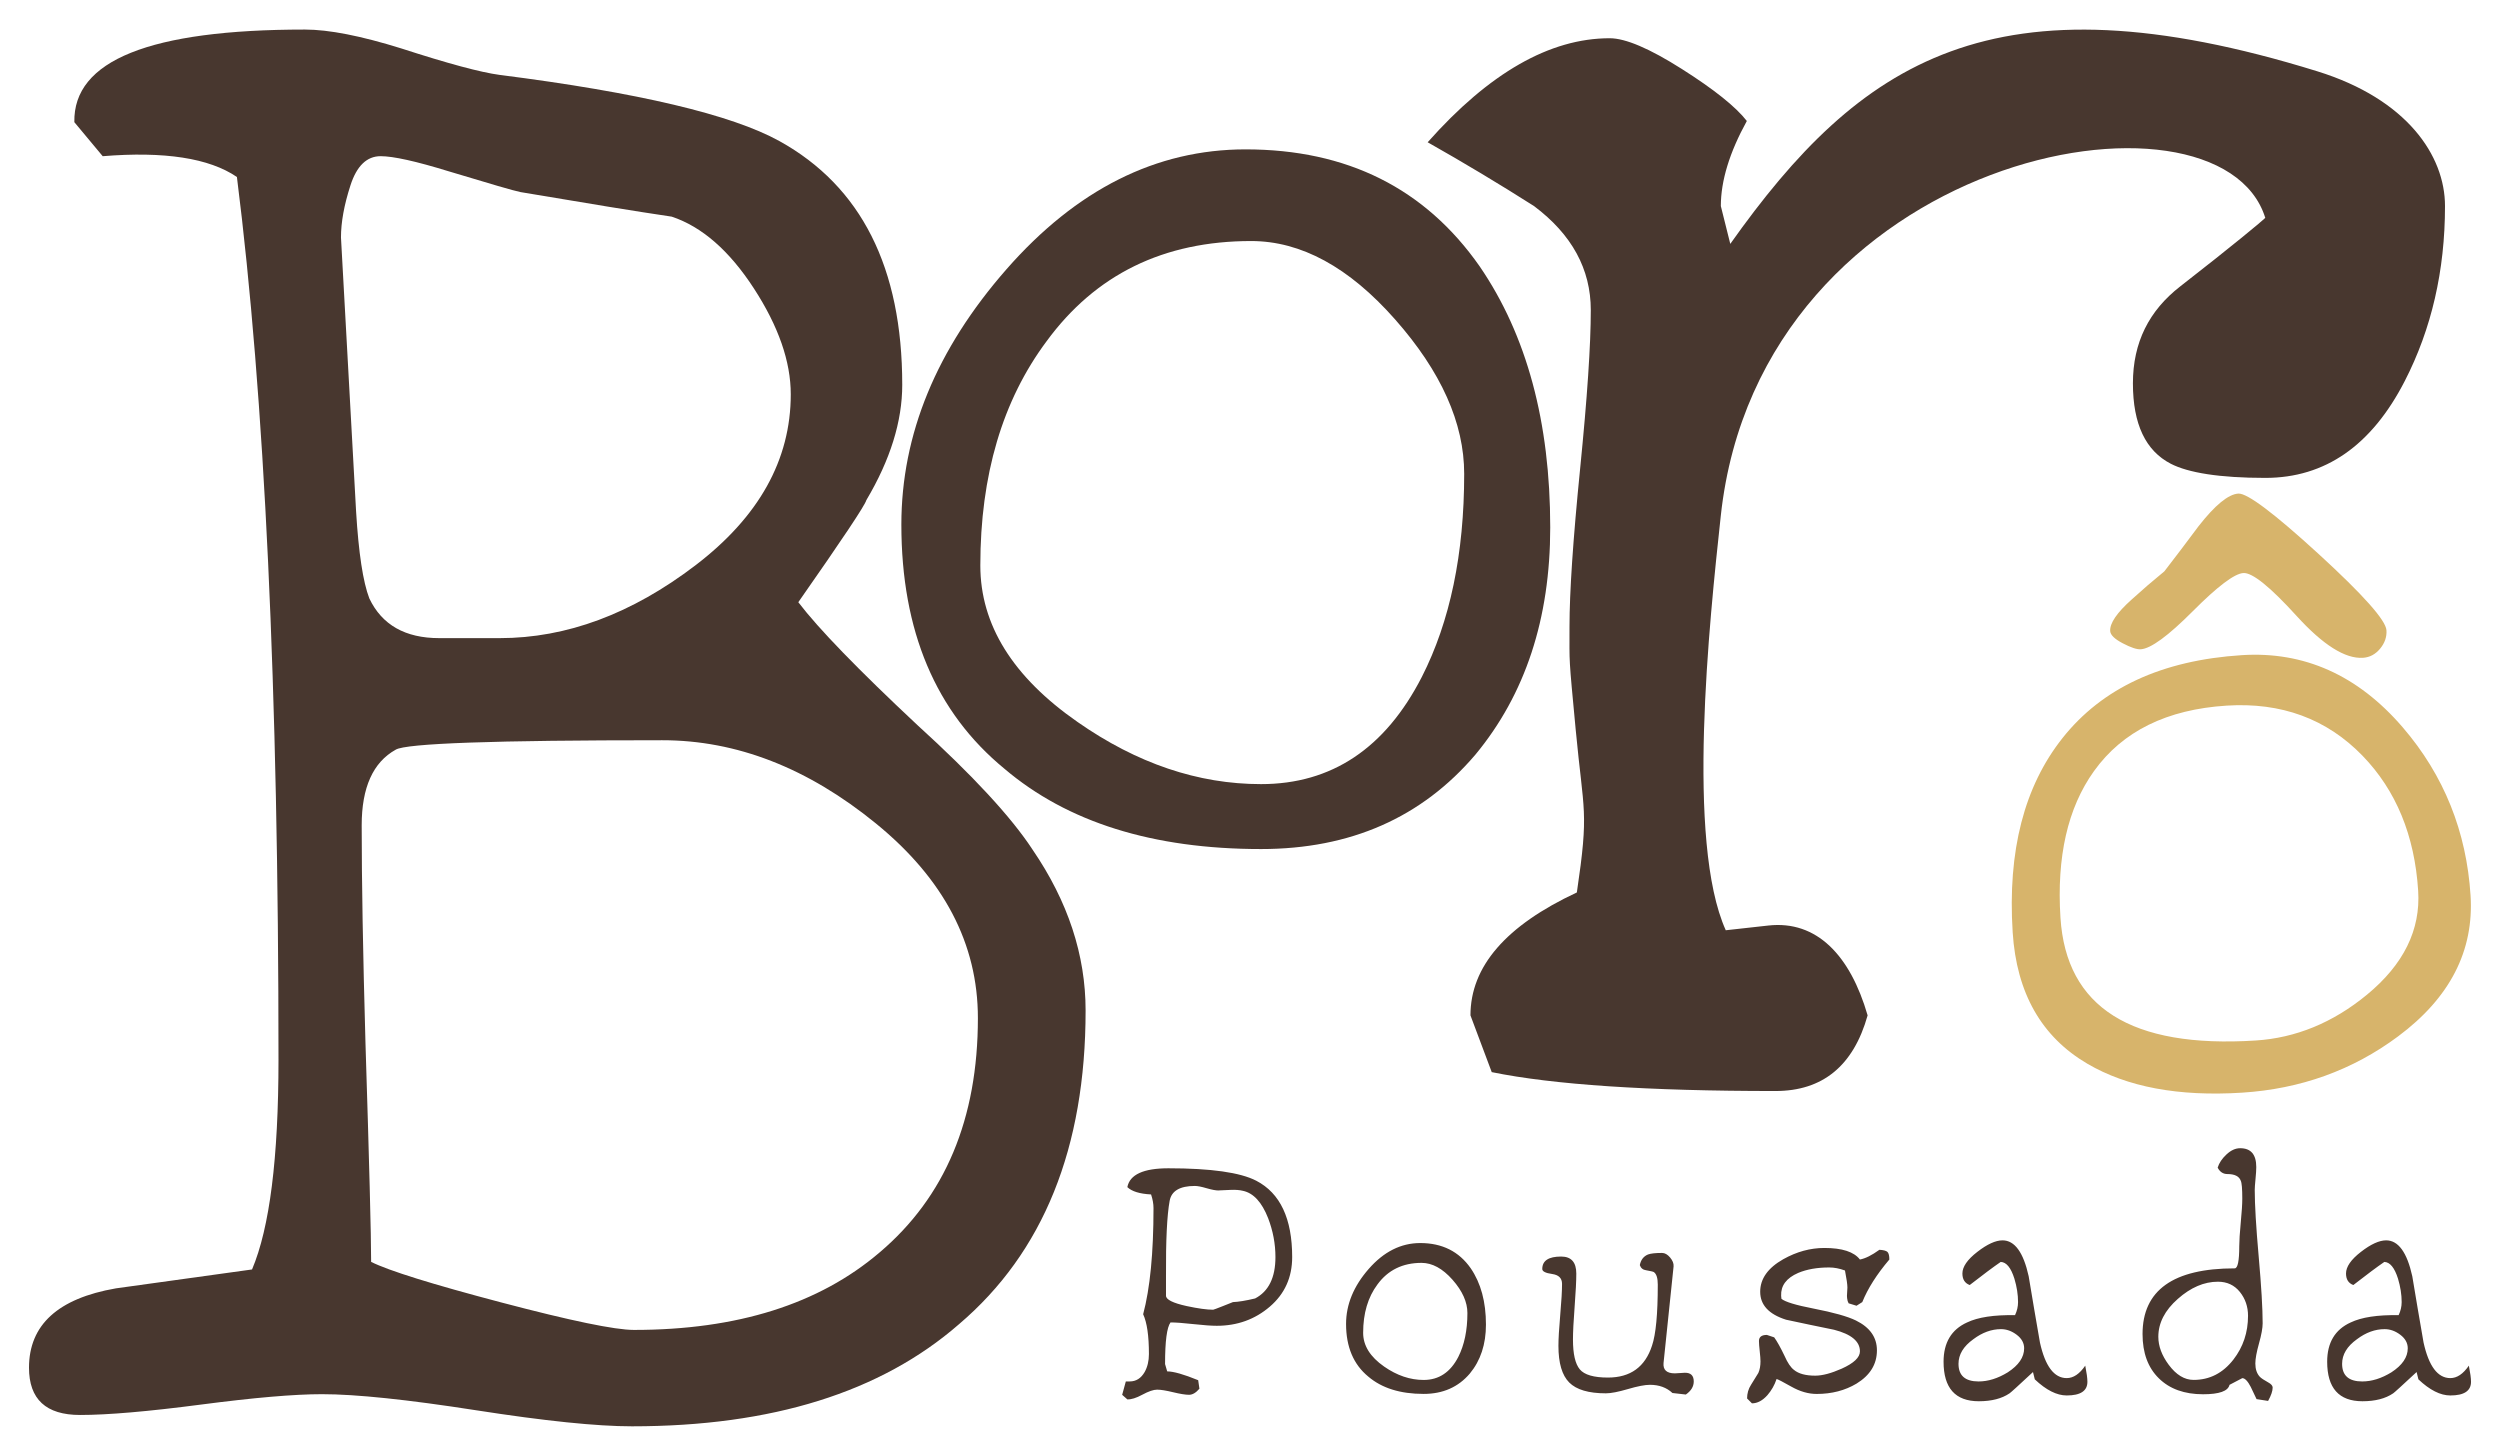
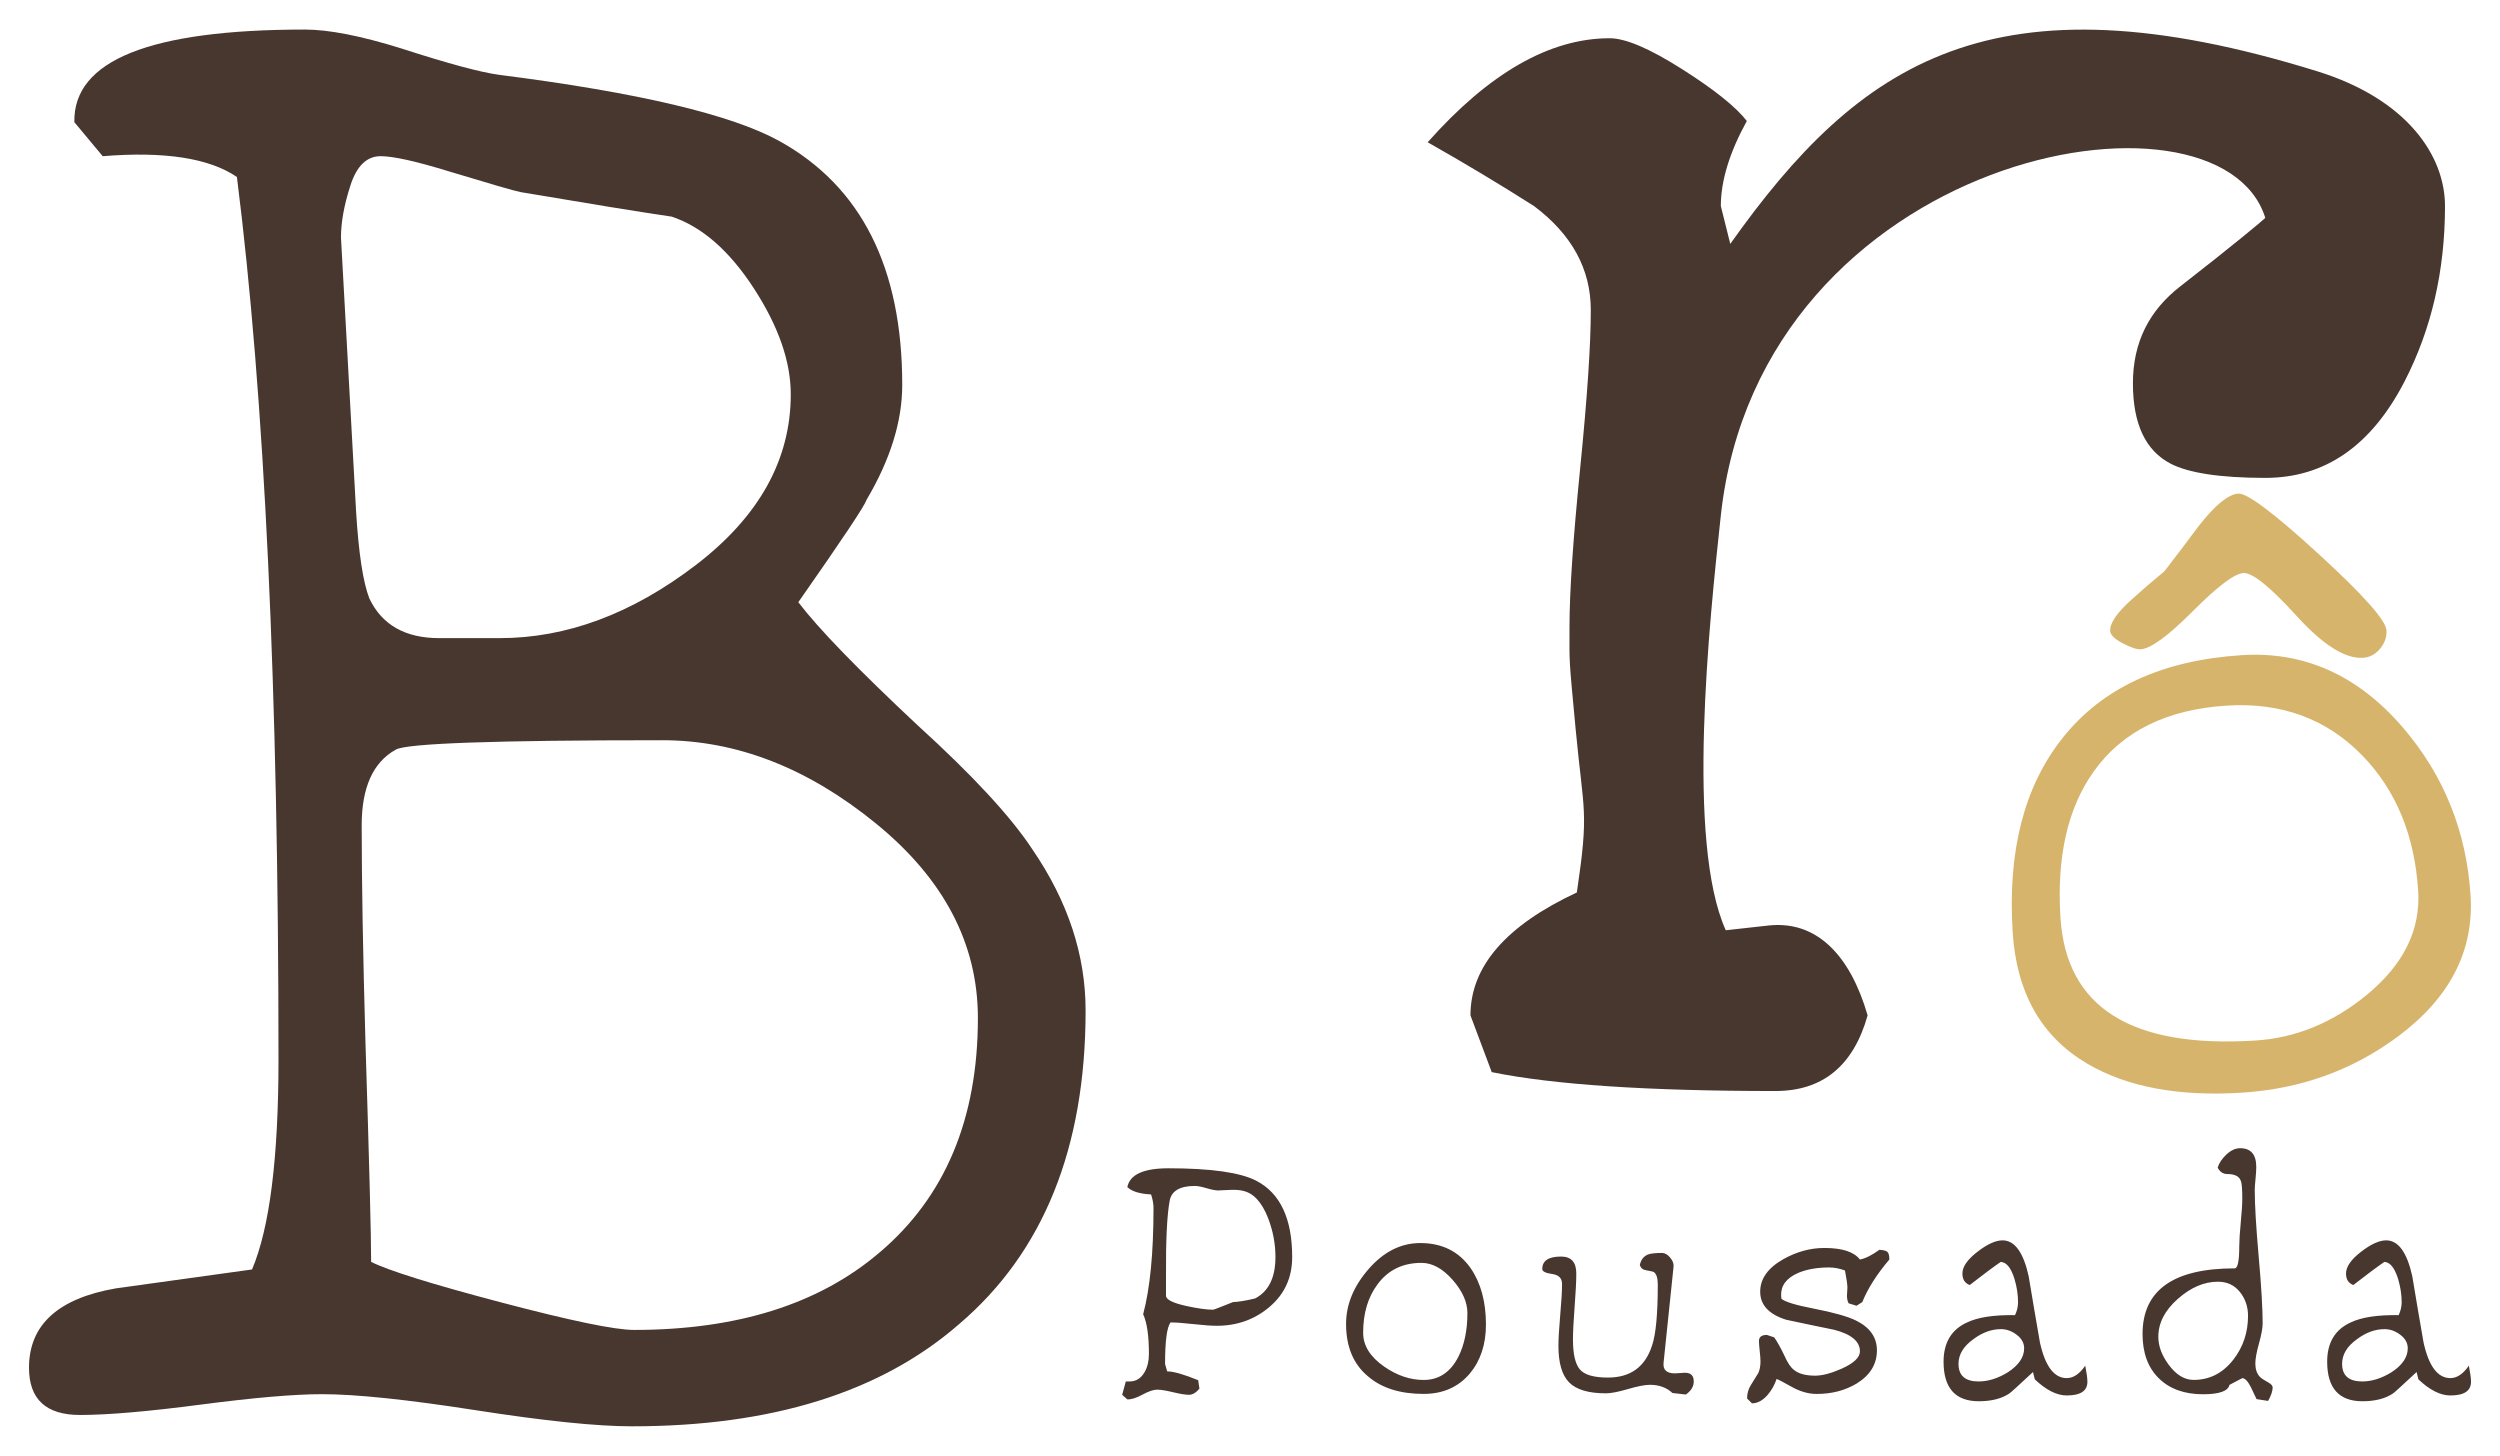
<svg xmlns="http://www.w3.org/2000/svg" id="Camada_1" x="0px" y="0px" viewBox="0 0 1080 628.94" style="enable-background:new 0 0 1080 628.94;" xml:space="preserve">
  <style type="text/css">
	.st0{fill:#48372F;}
	.st1{fill:#D7B46B;}
</style>
  <g>
    <path class="st0" d="M422.45,439.8c0-32.12-14.7-60.15-44.1-84.1c-29.39-23.95-60.15-35.92-92.27-35.92   c-72.4,0-110.77,1.36-115.13,4.08c-9.8,5.44-14.7,16.33-14.7,32.66c0,23.95,0.54,55.25,1.63,93.9c1.63,51.71,2.45,83.29,2.45,94.72   c7.62,3.81,26.4,9.66,56.34,17.55c29.94,7.89,49,11.84,57.16,11.84c44.64,0,80.02-11.15,106.15-33.47   C408.29,517.09,422.45,483.34,422.45,439.8 M341.61,170.34c0-14.16-5.31-29.39-15.92-45.73c-10.61-16.33-22.45-26.68-35.51-31.02   c-14.7-2.17-36.47-5.72-65.33-10.61c-2.73-0.54-13.06-3.54-31.02-8.98c-14.16-4.36-23.95-6.53-29.39-6.53   c-5.99,0-10.35,4.21-13.06,12.65c-2.73,8.44-4.08,15.92-4.08,22.45l6.53,118.39c1.09,17.96,2.99,30.48,5.72,37.56   c5.44,11.43,15.51,17.15,30.21,17.15h26.13c28.85,0,57.02-10.48,84.51-31.43C327.86,223.29,341.61,198.65,341.61,170.34z    M468.98,436.53c0,59.33-18.24,104.51-54.71,135.54c-33.75,29.39-80.84,44.1-141.26,44.1c-15.24,0-37.7-2.32-67.37-6.94   s-51.85-6.94-66.55-6.94c-11.97,0-29.39,1.5-52.26,4.49c-22.86,2.99-40.28,4.49-52.26,4.49c-14.7,0-22.04-6.81-22.04-20.41   c0-18.5,12.52-29.94,37.56-34.29c19.59-2.73,39.19-5.44,58.79-8.16c7.62-17.96,11.43-48.18,11.43-90.63   c0-159.49-5.99-286.6-17.96-381.32c-11.97-8.16-31.3-11.15-57.98-8.98l-12.25-14.7c-0.54-26.68,32.66-40.01,99.62-40.01   c10.34,0,24.23,2.73,41.64,8.16c20.15,6.53,34.29,10.34,42.47,11.43c59.88,7.62,100.16,17.15,120.84,28.58   c35.38,19.59,53.08,54.71,53.08,105.33c0,15.79-5.17,32.39-15.51,49.8c-0.54,2.17-10.35,16.88-29.39,44.09   c8.7,11.43,25.86,29.13,51.45,53.08c23.95,21.78,40.56,39.74,49.81,53.9C461.36,389.44,468.98,412.58,468.98,436.53z" />
-     <path class="st0" d="M632.53,204.69c0-21.93-9.95-44.18-29.87-66.73c-19.9-22.55-40.62-33.83-62.16-33.83   c-37.78,0-67.23,14.42-88.36,43.27c-19.1,25.6-28.64,57.89-28.64,96.89c0,25.6,14.01,48.14,42.05,67.64   c25.6,17.87,52,26.81,79.22,26.81c30.47,0,53.63-15.43,69.47-46.32C626.43,268.47,632.53,239.22,632.53,204.69 M669.7,227.85   c0,39.41-10.77,72.11-32.29,98.11c-23.16,27.22-54.03,40.83-92.63,40.83c-46.72,0-83.68-11.57-110.91-34.73   c-29.66-24.37-44.48-59.51-44.48-105.43c0-39,15.14-75.76,45.4-110.3c30.26-34.53,64.7-51.8,103.29-51.8   c43.88,0,77.59,16.86,101.16,50.57C659.54,144.77,669.7,182.35,669.7,227.85z" />
    <path class="st0" d="M1056.24,89.01c0,27.91-5.83,53.1-17.37,75.57c-14.32,27.89-34.38,41.87-60.26,41.87   c-19.75,0-33.29-2.21-40.85-6.12c-10.8-5.59-16.34-17.02-16.34-34.72c0-17.71,6.99-31.43,20.42-41.87   c23.32-18.14,35.4-28.26,36.76-29.61c-19.85-63.96-218.25-28.29-235.22,128.69c-4.98,46.07-15.05,140.82,2.15,179.05l18.38-2.04   c20.97-2.33,35.4,12.94,42.9,38.81c-6.12,21.79-19.41,32.68-39.83,32.68c-55.15,0-96-2.73-122.55-8.16   c-6.12-16.34-9.19-24.51-9.19-24.51c0-21.11,15.32-38.81,45.96-53.11c5.3-35.74,2.93-33.91-0.51-70.42   c-3.05-32.33-2.67-27.95-2.67-44.29c0-14.98,1.53-37.79,4.6-68.43c3.07-30.64,4.6-53.44,4.6-68.43c0-17.71-8.18-32.68-24.51-44.94   c-14.98-9.53-30.3-18.72-45.96-27.57c26.56-29.95,52.77-44.94,78.64-44.94c6.81,0,17.19,4.42,31.15,13.27s23.32,16.34,28.09,22.47   c-7.49,13.61-11.23,25.87-11.23,36.76c0,0,1.36,5.45,4.08,16.34c55.86-78.82,113.47-118.01,253.6-74.56   C1039.78,42.79,1056.24,67.22,1056.24,89.01" />
    <path class="st1" d="M1044.65,384.82c-1.52-23.85-9.5-43.33-24.03-58.33c-15.49-15.98-35.1-23.16-58.71-21.66   c-25.77,1.64-44.96,11.03-57.33,28.32c-11.39,15.91-16.14,37.07-14.46,63.32c2.47,38.78,30.57,56.47,84.29,53.03   c17.34-1.1,33.4-7.67,48.08-19.76C1038.36,416.69,1045.73,401.69,1044.65,384.82 M1067.28,386.83   c1.52,23.91-8.91,44.22-31.31,60.89c-19.63,14.61-42.09,22.69-67.38,24.31c-27.46,1.75-49.7-2.45-66.83-12.49   c-19.8-11.61-30.61-30.52-32.28-56.77c-2.25-35.29,5.03-63.11,21.5-83.9c17.11-21.61,42.84-33.63,77.53-35.85   c26.74-1.7,50.02,8.56,69.47,31.19C1055.88,335.03,1065.53,359.37,1067.28,386.83z M1030.95,272.27c0.19,2.89-0.74,5.55-2.76,7.98   c-2.02,2.43-4.48,3.73-7.37,3.92c-7.71,0.5-17.29-5.55-28.73-18.13c-11.44-12.58-19.09-18.73-22.95-18.49   c-3.85,0.24-11.12,5.73-21.81,16.45c-10.68,10.72-18.19,16.22-22.53,16.49c-1.69,0.11-4.28-0.75-7.78-2.59   c-3.5-1.83-5.31-3.6-5.42-5.27c-0.22-3.38,2.88-7.92,9.29-13.65c4.57-4.16,9.27-8.21,14.1-12.15c4.92-6.35,9.82-12.84,14.73-19.44   c7.16-9.17,12.9-13.88,17.23-14.16c3.85-0.24,15.41,8.45,34.68,26.08C1020.9,256.96,1030.67,267.94,1030.95,272.27z" />
    <path class="st0" d="M1040.15,582.47c0-2.27-1.07-4.23-3.22-5.85c-2.14-1.62-4.4-2.43-6.76-2.43c-4.12,0-8.1,1.45-11.95,4.34   c-4.29,3.07-6.43,6.61-6.43,10.64c0,5.08,2.89,7.62,8.67,7.62c4.12,0,8.32-1.31,12.61-3.94   C1037.79,589.79,1040.15,586.32,1040.15,582.47 M1067.48,596.93c0,3.94-2.98,5.91-8.94,5.91c-4.29,0-8.89-2.32-13.79-6.96   l-0.78-3.16c-6.31,5.87-9.68,8.94-10.12,9.2c-3.33,2.27-7.76,3.42-13.27,3.42c-10.16,0-15.24-5.69-15.24-17.08   c0-8.23,3.38-13.88,10.12-16.95c4.73-2.27,11.65-3.33,20.75-3.16c0.87-1.84,1.31-3.72,1.31-5.65c0-3.24-0.53-6.61-1.58-10.12   c-1.49-4.73-3.46-7.14-5.91-7.23c-3.07,2.1-7.54,5.43-13.39,9.98c-2.11-0.78-3.16-2.45-3.16-4.99c0-2.89,2.14-6,6.43-9.32   c4.29-3.33,7.92-4.99,10.9-4.99c5.25,0,9.02,5.16,11.3,15.5c1.58,9.54,3.2,19.09,4.87,28.64c2.27,10.25,6.13,15.37,11.56,15.37   c2.89,0,5.56-1.8,8.01-5.38C1067.17,593.11,1067.48,595.44,1067.48,596.93z M971.15,568.42c0-3.94-1.18-7.38-3.54-10.32   c-2.36-2.93-5.52-4.4-9.46-4.4c-5.96,0-11.74,2.47-17.34,7.43c-5.6,4.94-8.41,10.4-8.41,16.35c0,4.03,1.49,8.05,4.47,12.08   c3.24,4.38,6.83,6.56,10.77,6.56c6.92,0,12.65-2.93,17.21-8.8C969.04,581.9,971.15,575.6,971.15,568.42z M981.79,599.42   c0,1.49-0.66,3.42-1.97,5.78l-4.99-0.78c-0.87-1.75-1.71-3.51-2.49-5.25c-1.31-2.54-2.54-3.81-3.67-3.81c0,0-1.84,0.96-5.52,2.89   c-0.62,2.71-4.42,4.07-11.43,4.07c-8.05,0-14.43-2.29-19.11-6.9c-4.69-4.6-7.03-10.97-7.03-19.11c0-18.92,13.27-28.38,39.81-28.38   c1.31,0,1.97-3.2,1.97-9.59c0-2.27,0.22-5.69,0.65-10.25c0.44-4.56,0.66-7.97,0.66-10.25c0-4.29-0.22-6.87-0.66-7.76   c-0.7-1.93-2.63-2.89-5.78-2.89c-1.84,0-3.24-0.92-4.2-2.76c0.62-2.02,1.89-3.92,3.81-5.71c1.93-1.8,3.89-2.69,5.91-2.69   c4.64,0,6.96,2.71,6.96,8.14c0,1.22-0.11,2.96-0.33,5.19c-0.22,2.23-0.33,3.78-0.33,4.67c0,6.39,0.57,16.01,1.71,28.83   c1.14,12.83,1.71,22.44,1.71,28.83c0,2.02-0.53,4.91-1.58,8.67c-1.05,3.76-1.58,6.65-1.58,8.67c0,2.45,0.65,4.38,1.97,5.78   c0.62,0.62,1.8,1.4,3.54,2.36C981.14,597.89,981.79,598.63,981.79,599.42z M874.43,582.47c0-2.27-1.07-4.23-3.22-5.85   c-2.14-1.62-4.4-2.43-6.76-2.43c-4.12,0-8.1,1.45-11.95,4.34c-4.29,3.07-6.43,6.61-6.43,10.64c0,5.08,2.89,7.62,8.67,7.62   c4.12,0,8.32-1.31,12.61-3.94C872.07,589.79,874.43,586.32,874.43,582.47z M901.76,596.93c0,3.94-2.98,5.91-8.94,5.91   c-4.29,0-8.89-2.32-13.79-6.96l-0.78-3.16c-6.3,5.87-9.68,8.94-10.12,9.2c-3.33,2.27-7.76,3.42-13.27,3.42   c-10.16,0-15.24-5.69-15.24-17.08c0-8.23,3.38-13.88,10.12-16.95c4.73-2.27,11.65-3.33,20.75-3.16c0.87-1.84,1.31-3.72,1.31-5.65   c0-3.24-0.53-6.61-1.58-10.12c-1.49-4.73-3.45-7.14-5.91-7.23c-3.07,2.1-7.54,5.43-13.39,9.98c-2.11-0.78-3.16-2.45-3.16-4.99   c0-2.89,2.14-6,6.43-9.32c4.29-3.33,7.92-4.99,10.9-4.99c5.25,0,9.02,5.16,11.3,15.5c1.58,9.54,3.2,19.09,4.87,28.64   c2.27,10.25,6.13,15.37,11.56,15.37c2.89,0,5.56-1.8,8.01-5.38C901.45,593.11,901.76,595.44,901.76,596.93z M816.2,544.11   c-5.43,6.39-9.32,12.52-11.69,18.39l-2.49,1.58l-3.42-1.05c-0.35-0.62-0.57-1.36-0.65-2.23c-0.09-0.53-0.09-1.27,0-2.23   c0.09-1.22,0.13-2.01,0.13-2.36c0-1.31-0.35-3.76-1.05-7.36c-2.36-0.87-4.64-1.31-6.83-1.31c-5.16,0-9.63,0.78-13.39,2.36   c-5.08,2.21-7.54,5.49-7.36,9.87l0.13,1.31c1.58,1.33,6.22,2.74,13.92,4.23c8.58,1.67,14.66,3.38,18.26,5.14   c6.05,2.98,9.07,7.27,9.07,12.9c0,5.98-2.93,10.75-8.8,14.36c-4.99,2.98-10.72,4.47-17.21,4.47c-3.59,0-7.25-1.05-10.97-3.16   s-5.85-3.2-6.37-3.29c-0.87,2.63-2.2,4.95-3.94,6.96c-2.1,2.36-4.34,3.55-6.7,3.55l-2.1-2.11c0-2.18,0.57-4.16,1.71-5.91   c1.93-3.07,2.98-4.78,3.16-5.12c0.62-1.4,0.92-3.07,0.92-4.99c0-0.96-0.11-2.43-0.33-4.4c-0.22-1.97-0.33-3.44-0.33-4.4   c0-1.75,1.14-2.63,3.42-2.63c0,0,1.05,0.35,3.16,1.05c1.22,1.67,2.71,4.34,4.47,8.01c1.31,2.98,2.67,4.99,4.07,6.05   c2.02,1.67,5.08,2.49,9.19,2.49c3.07,0,6.87-1,11.43-3.02c5.25-2.36,7.88-4.85,7.88-7.49c0-4.29-3.72-7.4-11.17-9.32   c-6.92-1.4-13.84-2.85-20.75-4.34c-7.45-2.36-11.17-6.39-11.17-12.08c0-5.6,3.33-10.29,9.98-14.06c5.78-3.24,11.69-4.85,17.73-4.85   c7.71,0,12.83,1.67,15.37,4.99c2.36-0.44,5.16-1.84,8.41-4.2c1.75,0.09,2.91,0.4,3.49,0.92   C815.91,541.35,816.2,542.46,816.2,544.11z M731.7,596.79c0,2.18-1.14,4.07-3.42,5.65l-5.78-0.66c-2.54-2.36-5.78-3.54-9.72-3.54   c-2.18,0-5.36,0.62-9.52,1.84c-4.16,1.22-7.34,1.84-9.52,1.84c-7.45,0-12.72-1.56-15.83-4.67s-4.67-8.38-4.67-15.83   c0-2.98,0.26-7.45,0.78-13.39c0.53-5.96,0.78-10.43,0.78-13.39c0-2.45-1.42-3.87-4.27-4.27c-2.85-0.4-4.27-1.11-4.27-2.16   c0-3.59,2.71-5.38,8.14-5.38c4.38,0,6.56,2.45,6.56,7.36c0,3.16-0.24,7.9-0.72,14.25c-0.49,6.34-0.72,11.1-0.72,14.25   c0,6.22,0.98,10.51,2.96,12.88c1.97,2.36,6.02,3.54,12.15,3.54c9.72,0,16.07-4.6,19.04-13.79c1.67-4.91,2.49-13.7,2.49-26.4   c0-2.8-0.57-4.6-1.71-5.38c-0.26-0.18-1.36-0.44-3.29-0.78c-1.4-0.18-2.32-0.92-2.76-2.23c0.44-2.27,1.62-3.81,3.55-4.6   c1.22-0.44,3.24-0.66,6.05-0.66c1.22,0,2.38,0.66,3.48,1.97s1.6,2.58,1.51,3.81l-4.34,41.77c-0.26,2.98,1.36,4.47,4.87,4.47   c0.53,0,1.29-0.04,2.29-0.13c1-0.09,1.69-0.13,2.03-0.13C730.43,592.99,731.7,594.26,731.7,596.79z M633.92,567.24   c0-4.73-2.14-9.52-6.43-14.39c-4.29-4.85-8.76-7.29-13.39-7.29c-8.14,0-14.5,3.11-19.04,9.32c-4.12,5.52-6.18,12.48-6.18,20.89   c0,5.52,3.02,10.38,9.07,14.59c5.52,3.85,11.21,5.78,17.08,5.78c6.56,0,11.56-3.33,14.97-9.98   C632.61,580.98,633.92,574.68,633.92,567.24z M641.93,572.22c0,8.5-2.32,15.55-6.96,21.15c-4.99,5.87-11.65,8.8-19.97,8.8   c-10.07,0-18.04-2.49-23.91-7.49c-6.39-5.25-9.59-12.83-9.59-22.73c0-8.41,3.27-16.33,9.79-23.78s13.95-11.17,22.26-11.17   c9.46,0,16.73,3.63,21.8,10.9C639.75,554.32,641.93,562.42,641.93,572.22z M550.99,543.06c0-5.69-1.05-11.3-3.16-16.81   c-2.71-6.92-6.35-10.86-10.9-11.82c-1.4-0.35-3.16-0.49-5.25-0.4c-4.12,0.18-5.87,0.26-5.25,0.26c-1.22,0-2.96-0.33-5.19-0.98   c-2.23-0.66-3.92-0.98-5.05-0.98c-6.48,0-10.12,2.14-10.9,6.43c-1.14,6.22-1.67,17.03-1.58,32.45v8.54c0,1.67,2.98,3.16,8.94,4.47   c4.91,1.05,8.72,1.58,11.43,1.58c0.18,0,1.53-0.51,4.07-1.51c2.54-1,4.03-1.6,4.47-1.78c2.36-0.09,5.56-0.62,9.59-1.58   C548.05,557.87,550.99,551.91,550.99,543.06z M558.22,543.06c0,8.76-3.22,15.9-9.65,21.41c-6.43,5.52-14.08,8.27-22.93,8.27   c-2.27,0-5.63-0.24-10.05-0.72c-4.42-0.49-7.72-0.73-9.92-0.73c-1.58,2.11-2.36,8.1-2.36,17.99c0,0,0.31,1.05,0.92,3.16   c2.71,0,7.18,1.27,13.39,3.81l0.53,3.67c-1.49,1.75-2.98,2.63-4.47,2.63c-1.58,0-3.87-0.38-6.9-1.11s-5.32-1.11-6.9-1.11   s-3.7,0.73-6.37,2.17c-2.67,1.45-4.84,2.12-6.5,2.03l-2.23-1.97l1.58-5.78h1.71c2.71,0,4.87-1.36,6.43-4.07   c1.22-2.18,1.84-4.78,1.84-7.75c0-7.88-0.83-13.61-2.49-17.21c2.98-11.21,4.47-26.49,4.47-45.84c0-1.84-0.35-3.81-1.05-5.91   c-4.91-0.26-8.32-1.31-10.25-3.16c1.05-5.43,6.96-8.14,17.73-8.14c18.39,0,31.05,1.8,37.96,5.38   C553.05,515.44,558.22,526.43,558.22,543.06z" />
  </g>
  <g>
</g>
  <g>
</g>
  <g>
</g>
  <g>
</g>
  <g>
</g>
  <g>
</g>
</svg>